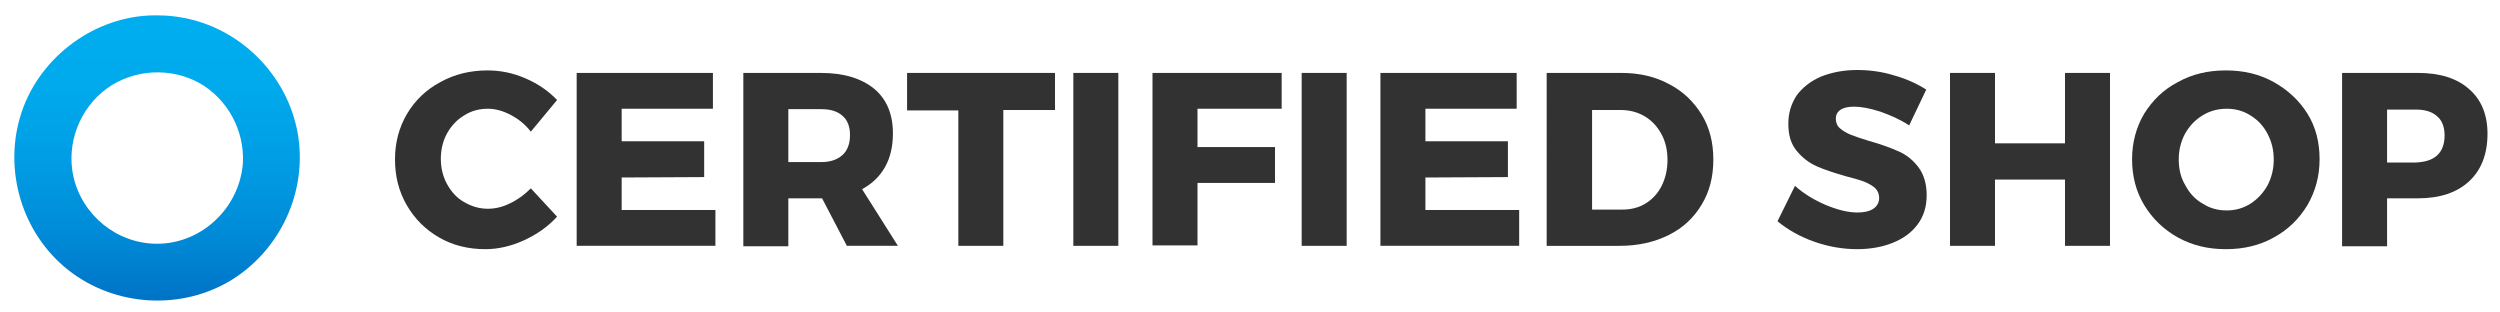
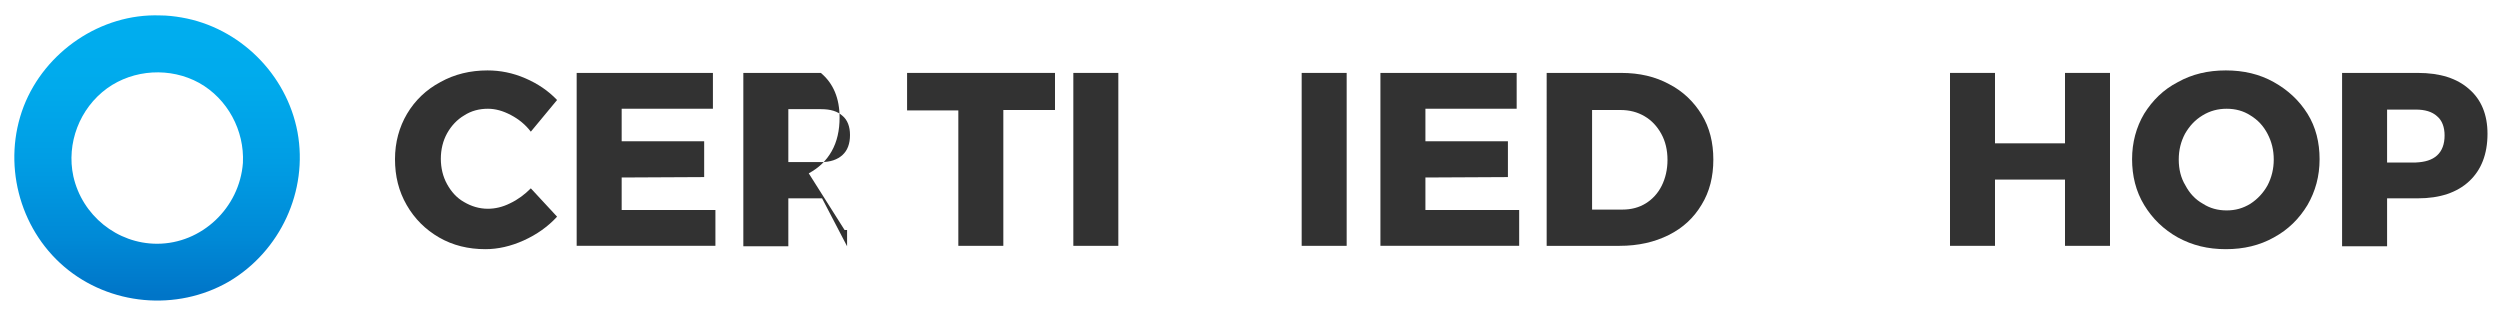
<svg xmlns="http://www.w3.org/2000/svg" version="1.1" id="Layer_1" x="0px" y="0px" viewBox="0 0 600 75" style="enable-background:new 0 0 600 75;" xml:space="preserve">
  <style type="text/css">
	.st0{fill:url(#SVGID_1_);}
	.st1{fill:#323232;}
</style>
  <g>
    <g>
      <linearGradient id="SVGID_1_" gradientUnits="userSpaceOnUse" x1="37.674" y1="70.839" x2="37.674" y2="2.958">
        <stop offset="0" style="stop-color:#0075C8" />
        <stop offset="0.197" style="stop-color:#0089D6" />
        <stop offset="0.47" style="stop-color:#009DE4" />
        <stop offset="0.74" style="stop-color:#00AAEC" />
        <stop offset="1" style="stop-color:#00AEEF" />
      </linearGradient>
      <path class="st0" d="M38.4,3.7C24.2,3.2,10.8,12.4,5.7,25.5C0.5,39,4.5,54.7,15.4,64c10.9,9.3,27,10.8,39.5,3.6    C67.3,60.3,74,45.8,71.4,31.7C68.8,17.8,57.5,6.6,43.6,4.2C41.9,3.9,40.1,3.7,38.4,3.7z M37.7,58.5c-9.6,0-18-6.8-20.1-16.2    c-1.7-7.9,1.5-16.3,8.1-21.1c6.4-4.6,15.2-5.1,22.1-1.3c6.8,3.8,10.9,11.4,10.5,19.2C57.5,49.9,48.4,58.5,37.7,58.5z" />
    </g>
    <g>
      <path class="st1" d="M122.6,27.6c-1.9-1-3.7-1.5-5.5-1.5c-2.1,0-4,0.5-5.7,1.6c-1.7,1-3.1,2.5-4.1,4.3c-1,1.8-1.5,3.9-1.5,6.1    c0,2.2,0.5,4.3,1.5,6.1c1,1.8,2.3,3.3,4.1,4.3c1.7,1,3.6,1.6,5.7,1.6c1.7,0,3.5-0.4,5.3-1.3c1.9-0.9,3.5-2.1,5-3.6l6.3,6.8    c-2.2,2.4-4.9,4.3-8,5.7c-3.1,1.4-6.2,2.1-9.2,2.1c-4.1,0-7.8-0.9-11.1-2.8c-3.3-1.9-5.9-4.5-7.8-7.8c-1.9-3.3-2.8-6.9-2.8-11    c0-4,1-7.7,2.9-10.9c1.9-3.2,4.6-5.8,8-7.6c3.4-1.9,7.2-2.8,11.3-2.8c3.1,0,6.1,0.6,9.1,1.9c3,1.3,5.5,3,7.6,5.2l-6.3,7.6    C126.1,29.9,124.5,28.6,122.6,27.6z" />
      <path class="st1" d="M138.4,17.5h32.7v8.6h-21.9v7.8H169v8.6l-19.8,0.1v7.8h22.5v8.6h-33.3V17.5z" />
-       <path class="st1" d="M203.3,59.1l-6-11.5H197h-7.8v11.5h-10.8V17.5H197c5.5,0,9.7,1.3,12.8,3.8c3,2.5,4.5,6.1,4.5,10.7    c0,3.1-0.6,5.8-1.9,8.1c-1.3,2.3-3.1,4-5.5,5.3l8.6,13.6H203.3z M189.2,38.9h7.9c2.2,0,3.9-0.6,5.1-1.7c1.2-1.1,1.8-2.7,1.8-4.8    c0-2-0.6-3.6-1.8-4.6c-1.2-1.1-2.9-1.6-5.1-1.6h-7.9V38.9z" />
+       <path class="st1" d="M203.3,59.1l-6-11.5H197h-7.8v11.5h-10.8V17.5H197c3,2.5,4.5,6.1,4.5,10.7    c0,3.1-0.6,5.8-1.9,8.1c-1.3,2.3-3.1,4-5.5,5.3l8.6,13.6H203.3z M189.2,38.9h7.9c2.2,0,3.9-0.6,5.1-1.7c1.2-1.1,1.8-2.7,1.8-4.8    c0-2-0.6-3.6-1.8-4.6c-1.2-1.1-2.9-1.6-5.1-1.6h-7.9V38.9z" />
      <path class="st1" d="M217.6,17.5h35.6v8.9h-12.4v32.6h-10.8V26.5h-12.3V17.5z" />
      <path class="st1" d="M257.6,17.5h10.8v41.5h-10.8V17.5z" />
-       <path class="st1" d="M276.5,17.5h31.1v8.6h-20.2v9.2h18.6v8.6h-18.6v15h-10.8V17.5z" />
      <path class="st1" d="M312.4,17.5h10.8v41.5h-10.8V17.5z" />
      <path class="st1" d="M331.3,17.5H364v8.6h-21.9v7.8h19.8v8.6l-19.8,0.1v7.8h22.5v8.6h-33.3V17.5z" />
      <path class="st1" d="M400.6,20.2c3.3,1.7,5.9,4.2,7.8,7.3c1.9,3.1,2.8,6.7,2.8,10.8c0,4.1-0.9,7.7-2.8,10.8    c-1.9,3.2-4.5,5.6-7.9,7.3c-3.4,1.7-7.3,2.6-11.8,2.6h-17.5V17.5h17.9C393.5,17.5,397.3,18.4,400.6,20.2z M395,48.8    c1.6-1,2.9-2.4,3.8-4.2c0.9-1.8,1.4-3.9,1.4-6.2c0-2.4-0.5-4.5-1.5-6.3c-1-1.8-2.3-3.2-4-4.2c-1.7-1-3.6-1.5-5.8-1.5h-6.8v23.9    h7.3C391.5,50.3,393.4,49.8,395,48.8z" />
-       <path class="st1" d="M451.3,26.8c-2.5-0.8-4.6-1.2-6.3-1.2c-1.3,0-2.4,0.2-3.2,0.7c-0.8,0.5-1.2,1.2-1.2,2.2c0,0.9,0.3,1.7,1,2.3    c0.7,0.6,1.5,1.1,2.5,1.5c1,0.4,2.4,0.9,4.4,1.5c2.9,0.8,5.3,1.7,7.1,2.5c1.9,0.8,3.5,2.1,4.8,3.8c1.3,1.7,2,4,2,6.7    c0,2.8-0.7,5.1-2.2,7.1c-1.5,2-3.5,3.4-6,4.4c-2.5,1-5.4,1.5-8.5,1.5c-3.4,0-6.9-0.6-10.3-1.8c-3.4-1.2-6.4-2.9-8.8-4.9l4.2-8.5    c2.1,1.9,4.6,3.4,7.4,4.6c2.9,1.2,5.4,1.8,7.6,1.8c1.6,0,2.9-0.3,3.8-0.9c0.9-0.6,1.4-1.5,1.4-2.6c0-0.9-0.3-1.7-1-2.4    c-0.7-0.6-1.6-1.1-2.6-1.5c-1-0.4-2.5-0.8-4.4-1.3c-2.8-0.8-5.2-1.6-7-2.4s-3.4-2-4.8-3.7s-2-3.8-2-6.5c0-2.6,0.7-4.8,2-6.8    c1.4-1.9,3.3-3.4,5.8-4.5c2.5-1,5.4-1.6,8.7-1.6c3,0,6,0.4,8.9,1.3c2.9,0.8,5.5,2,7.7,3.4l-4.1,8.6    C456.1,28.7,453.8,27.7,451.3,26.8z" />
      <path class="st1" d="M468,17.5h10.8v16.9h16.8V17.5h10.8v41.5h-10.8V43.1h-16.8v15.9H468V17.5z" />
      <path class="st1" d="M545.7,19.7c3.4,1.9,6.1,4.4,8.1,7.6c2,3.2,2.9,6.9,2.9,10.9c0,4.1-1,7.7-2.9,11c-2,3.3-4.6,5.9-8.1,7.8    c-3.4,1.9-7.2,2.8-11.5,2.8s-8-0.9-11.5-2.8c-3.4-1.9-6.1-4.5-8.1-7.8c-2-3.3-2.9-7-2.9-11c0-4,1-7.7,2.9-10.9    c2-3.2,4.6-5.8,8.1-7.6c3.4-1.9,7.2-2.8,11.5-2.8S542.3,17.8,545.7,19.7z M528.6,27.7c-1.8,1.1-3.1,2.5-4.2,4.4    c-1,1.9-1.5,3.9-1.5,6.2c0,2.3,0.5,4.4,1.6,6.2c1,1.9,2.4,3.4,4.2,4.4c1.7,1.1,3.6,1.6,5.7,1.6c2.1,0,3.9-0.5,5.7-1.6    c1.7-1.1,3.1-2.6,4.1-4.4c1-1.9,1.5-4,1.5-6.2c0-2.3-0.5-4.3-1.5-6.2c-1-1.9-2.3-3.3-4.1-4.4c-1.7-1.1-3.6-1.6-5.7-1.6    C532.3,26.1,530.4,26.6,528.6,27.7z" />
      <path class="st1" d="M592.6,21.4c2.9,2.5,4.4,6.1,4.4,10.7c0,4.9-1.5,8.7-4.4,11.4c-2.9,2.7-7,4.1-12.3,4.1h-7.4v11.5h-10.8V17.5    h18.2C585.6,17.5,589.7,18.8,592.6,21.4z M584.9,37.3c1.2-1.1,1.8-2.7,1.8-4.8c0-2-0.6-3.6-1.8-4.6c-1.2-1.1-2.9-1.6-5.1-1.6h-6.9    v12.7h6.9C582,38.9,583.7,38.4,584.9,37.3z" />
    </g>
  </g>
</svg>